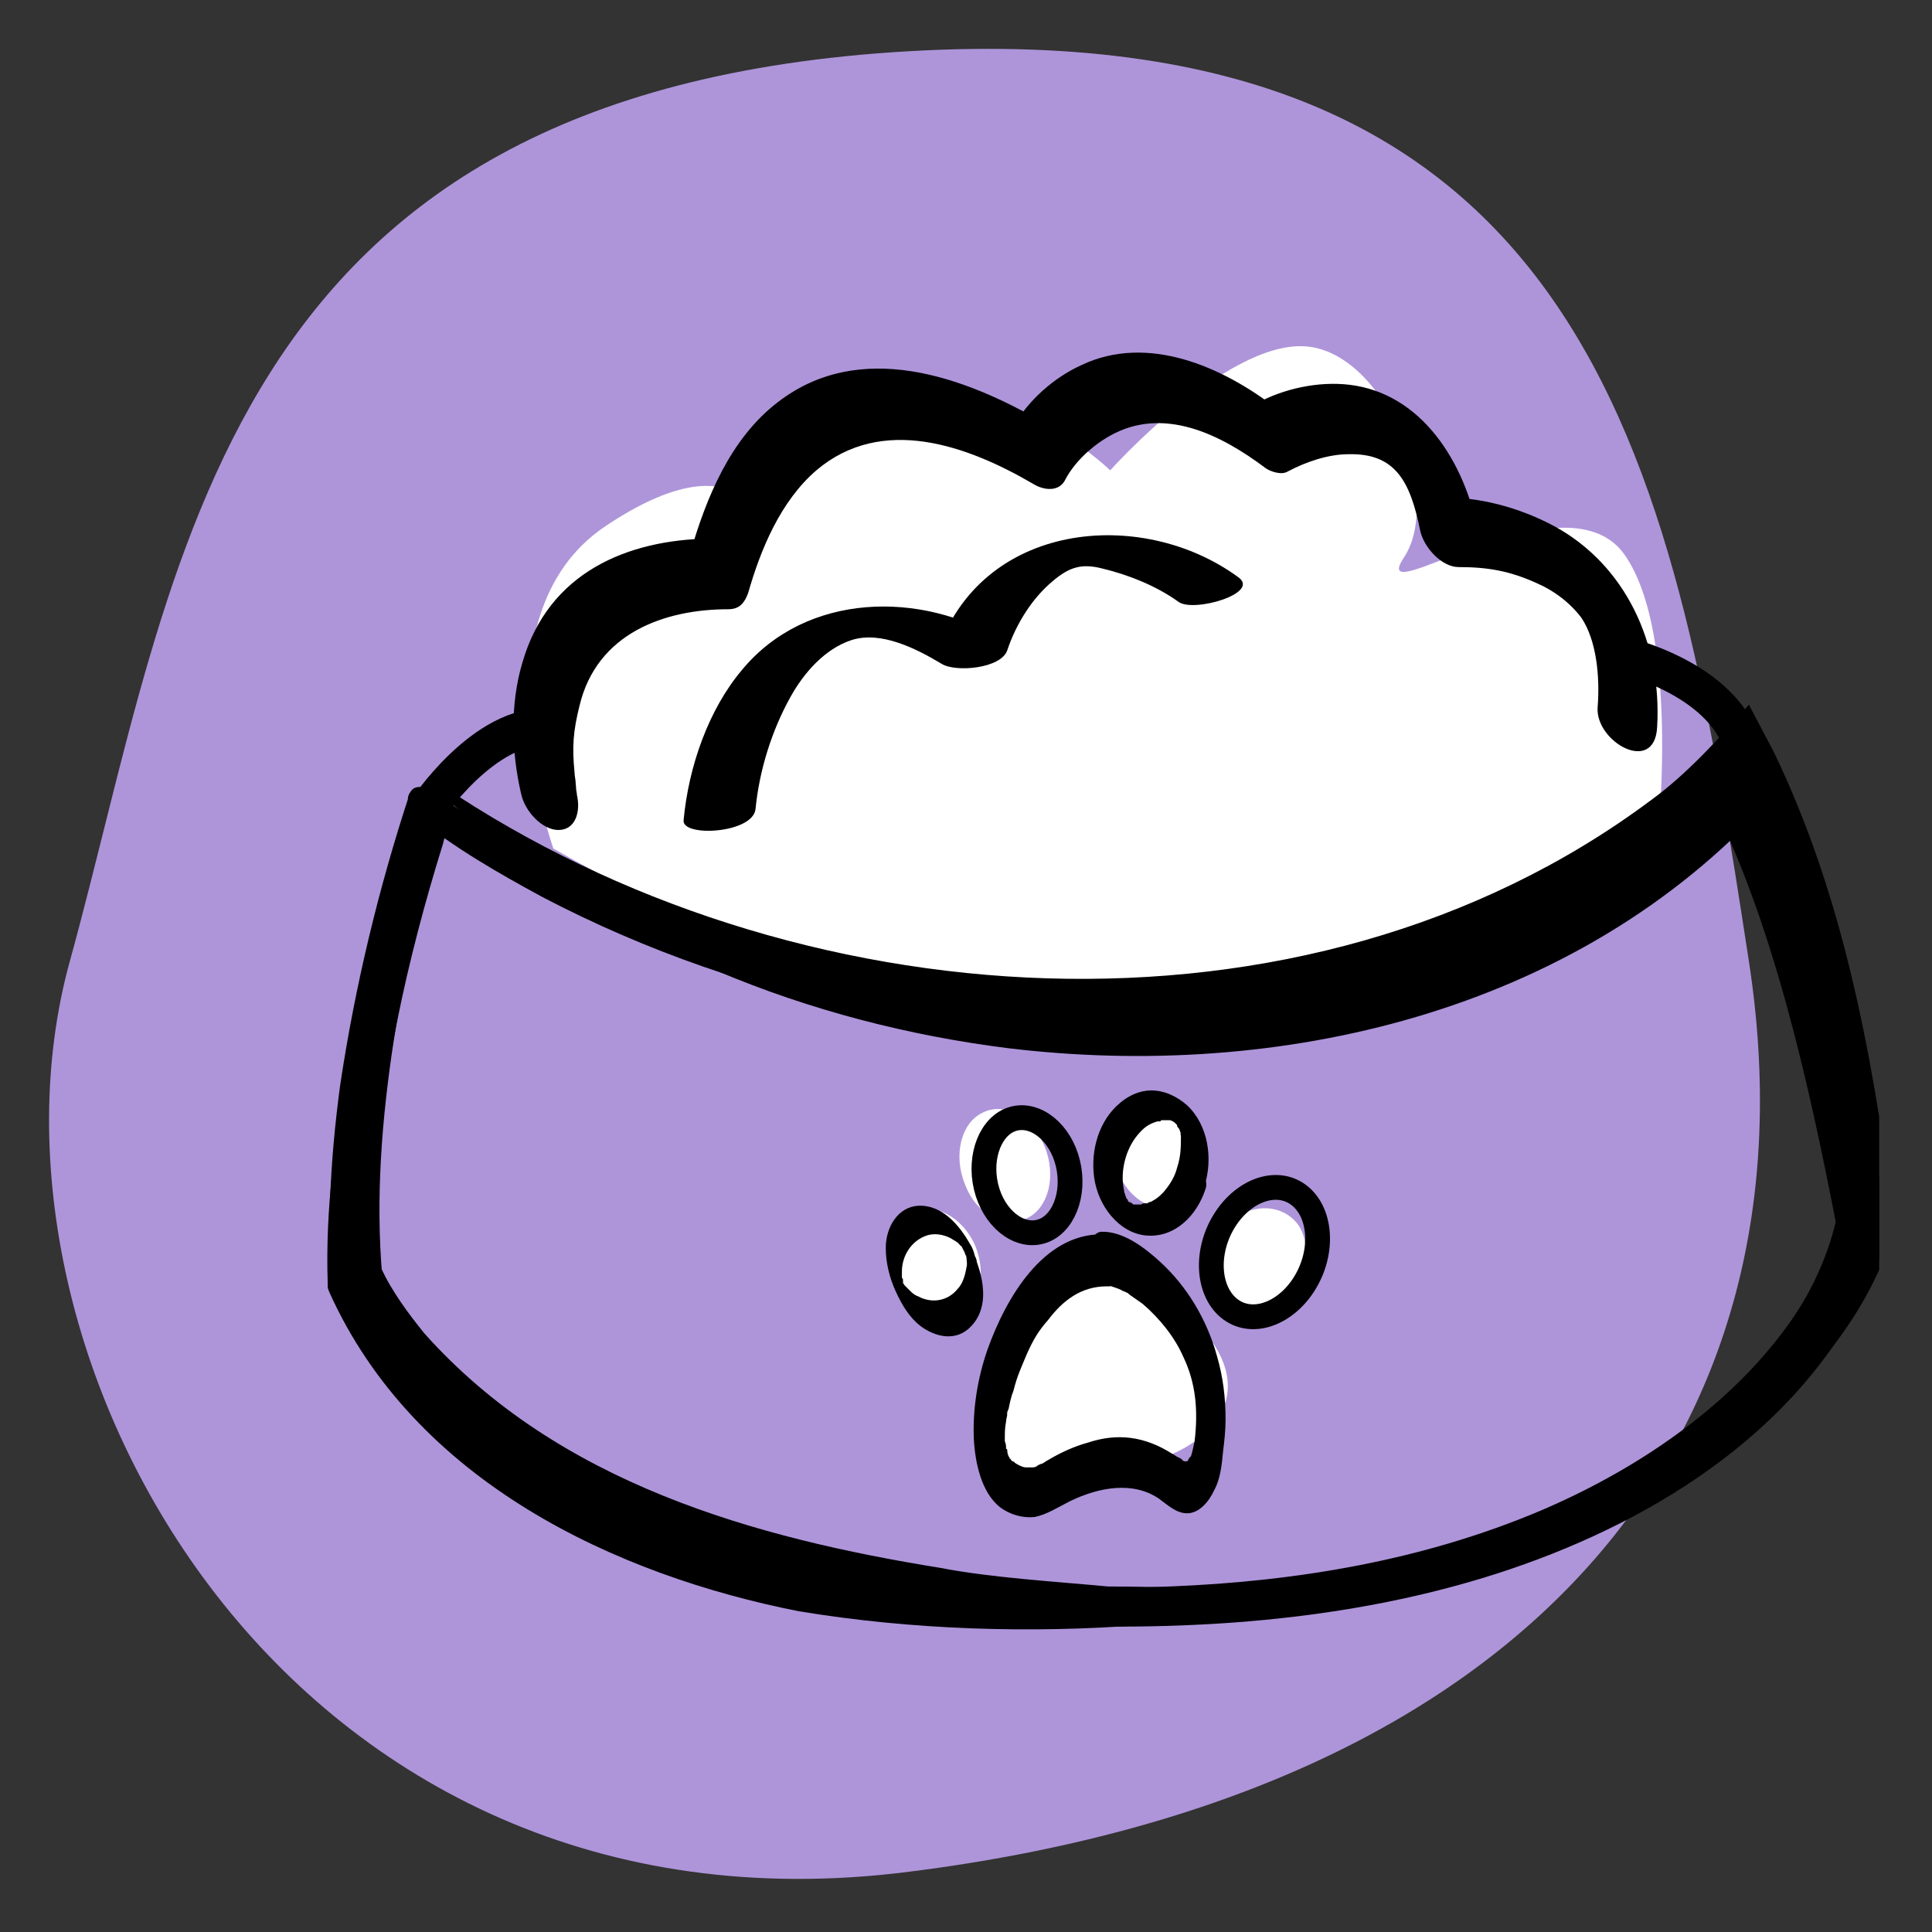
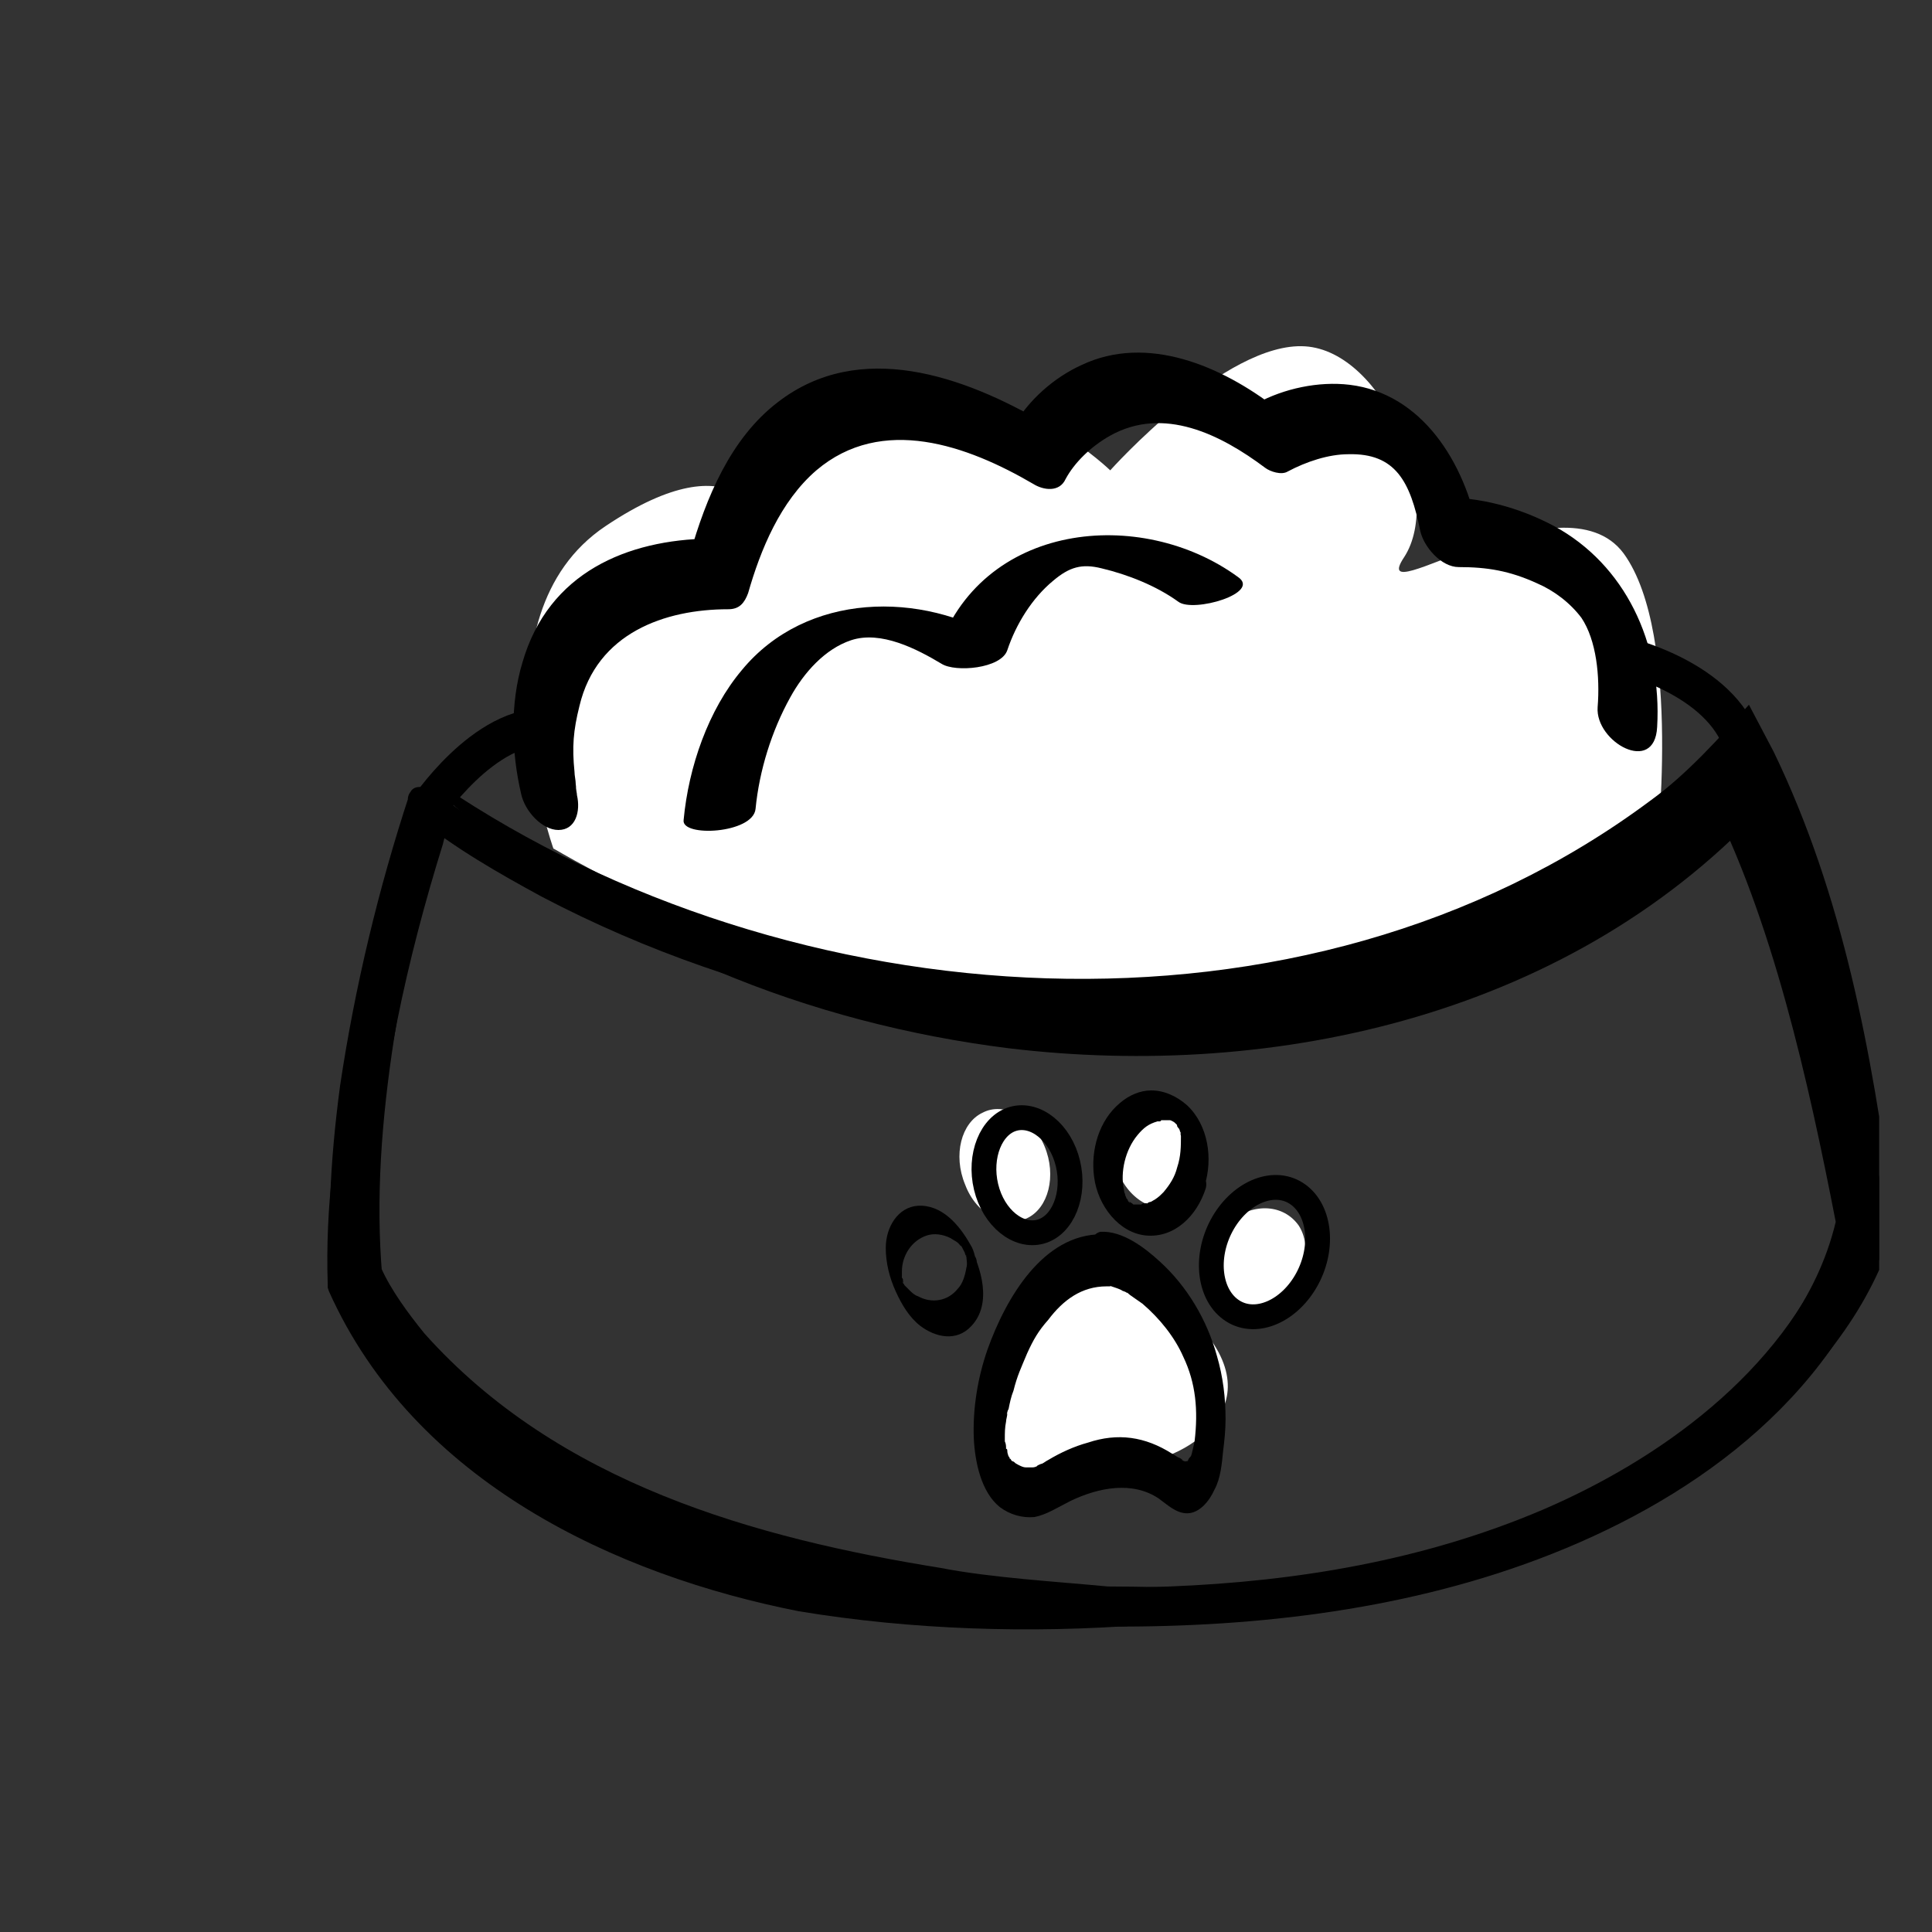
<svg xmlns="http://www.w3.org/2000/svg" width="606" zoomAndPan="magnify" viewBox="0 0 454.5 454.5" height="606" preserveAspectRatio="xMidYMid meet" version="1.0">
  <rect x="0" y="0" width="454.5" height="454.5" fill="#333333" stroke="none" />
  <defs>
    <clipPath id="9fe25e5f04">
-       <path d="M 11.453 11.453 L 415 11.453 L 415 442.227 L 11.453 442.227 Z M 11.453 11.453 " clip-rule="nonzero" />
-     </clipPath>
+       </clipPath>
    <clipPath id="e61e6de2f4">
      <path d="M 77 177 L 442.07 177 L 442.07 383 L 77 383 Z M 77 177 " clip-rule="nonzero" />
    </clipPath>
    <clipPath id="45d27b4616">
      <path d="M 77 165.109 L 442.07 165.109 L 442.07 384 L 77 384 Z M 77 165.109 " clip-rule="nonzero" />
    </clipPath>
    <clipPath id="53f184e36b">
      <path d="M 11.453 11.453 L 295 11.453 L 295 356 L 11.453 356 Z M 11.453 11.453 " clip-rule="nonzero" />
    </clipPath>
    <clipPath id="831b2c83c5">
      <path d="M 216.328 11.453 L 442.07 11.453 L 442.07 340.582 L 216.328 340.582 Z M 216.328 11.453 " clip-rule="nonzero" />
    </clipPath>
  </defs>
  <g clip-path="url(#9fe25e5f04)">
    <path fill="#ae95da" d="M 411.43 226.18 C 428.645 337.914 359.793 421.938 213.918 440.316 C 68.051 458.988 -9.262 319.242 16.414 226.18 C 42.086 133.113 50.543 21.375 213.918 12.043 C 377.293 2.703 394.215 114.441 411.43 226.18 " fill-opacity="1" fill-rule="nonzero" />
  </g>
  <path fill="#ffffff" d="M 130.191 199.629 C 130.191 199.629 110.645 145.074 142.445 123.773 C 174.246 102.477 179.789 123.773 179.789 123.773 C 179.789 123.773 199.332 92.559 220.922 92.559 C 242.512 92.559 261.18 110.648 261.18 110.648 C 261.18 110.648 288.312 80.309 306.988 81.473 C 325.656 82.641 339.66 116.777 330.324 131.07 C 320.988 145.074 367.668 110.941 381.961 130.195 C 395.969 149.453 389.547 201.965 389.547 201.965 C 389.547 201.965 320.113 249.52 250.098 240.473 C 179.789 230.844 130.191 199.336 130.191 199.629 " fill-opacity="1" fill-rule="nonzero" />
  <path fill="#ffffff" d="M 259.141 297.652 C 259.141 297.652 227.633 311.66 230.551 337.332 C 233.762 363.004 259.141 343.168 266.723 344.043 C 274.312 344.914 300.566 333.25 282.77 312.535 C 265.27 291.82 259.141 297.652 259.141 297.652 " fill-opacity="1" fill-rule="nonzero" />
-   <path fill="#ffffff" d="M 229.383 292.984 C 232.301 299.988 230.258 307.574 225.297 309.906 C 220.047 312.535 213.336 309.031 210.711 302.031 C 207.797 295.027 209.836 287.441 214.797 285.109 C 219.754 282.773 226.465 286.277 229.383 292.984 " fill-opacity="1" fill-rule="nonzero" />
  <path fill="#ffffff" d="M 245.719 269.648 C 248.641 276.648 246.594 284.234 241.637 286.57 C 236.383 289.195 229.672 285.695 227.051 278.691 C 224.129 271.688 226.172 264.105 231.133 261.77 C 236.094 259.145 242.805 262.645 245.719 269.648 " fill-opacity="1" fill-rule="nonzero" />
  <path fill="#ffffff" d="M 281.605 266.438 C 284.523 273.441 282.477 281.027 277.52 283.359 C 272.27 285.988 265.559 282.484 262.934 275.484 C 260.016 268.48 262.059 260.895 267.016 258.562 C 272.27 256.227 278.688 259.73 281.605 266.438 " fill-opacity="1" fill-rule="nonzero" />
  <path fill="#ffffff" d="M 301.445 305.531 C 295.902 309.906 288.605 309.617 285.105 304.656 C 281.605 299.695 283.355 292.109 289.191 287.441 C 295.023 282.773 302.027 283.359 305.527 288.316 C 308.734 293.277 306.988 301.156 301.445 305.531 " fill-opacity="1" fill-rule="nonzero" />
  <g clip-path="url(#e61e6de2f4)">
    <path fill="#000000" d="M 96.352 186.793 C 89.055 208.965 83.512 232.012 80.012 255.352 C 78.844 264.105 77.969 273.148 77.676 281.898 C 77.383 287.734 76.801 295.613 78.551 301.156 C 79.137 302.902 80.012 304.363 80.887 306.117 C 96.059 334.703 125.23 353.379 153.238 364.465 C 182.41 376.137 213.918 381.094 244.844 382.258 C 279.562 383.719 315.445 381.387 348.996 371.172 C 383.422 360.668 419.891 340.246 437.977 305.531 C 441.477 298.82 444.398 292.109 443.23 284.527 C 439.145 256.809 432.727 228.801 423.102 202.547 C 420.473 195.547 417.559 188.543 414.055 181.832 C 412.305 178.625 407.348 175.125 404.426 178.625 C 403.551 179.793 404.426 178.625 403.551 179.5 C 402.387 180.961 400.926 182.125 399.469 183.582 C 394.508 188.25 389.258 192.625 383.715 196.715 C 364.461 210.715 342.871 220.637 320.406 226.762 C 260.016 243.102 192.621 234.055 136.316 206.926 C 128.148 202.836 119.98 198.461 112.105 193.211 C 109.77 191.754 107.727 190.293 105.395 188.543 C 104.809 187.957 101.309 185.336 104.227 187.668 C 102.477 186.211 98.973 184.168 96.934 185.918 C 94.891 187.668 96.352 190.879 98.098 192.336 C 107.145 199.629 117.355 205.465 127.566 211.008 C 152.07 223.844 178.328 232.891 205.168 238.141 C 265.852 250.098 332.367 244.848 386.051 209.258 C 395.969 202.547 406.18 194.961 414.055 185.336 C 410.848 184.168 407.637 183.293 404.426 182.125 C 418.141 208.09 424.555 238.434 430.098 267.605 C 430.977 272.273 431.852 276.648 432.434 281.316 C 432.727 282.484 432.727 283.652 433.02 285.109 C 433.312 286.57 433.312 283.941 433.02 285.402 C 432.727 288.609 431.852 290.652 430.977 292.984 C 419.012 323.039 390.133 343.461 363 355.129 C 334.992 367.09 304.945 372.047 275.188 373.215 C 241.926 374.676 207.797 372.34 175.121 363.59 C 143.902 355.129 110.938 338.793 92.262 309.906 C 90.809 307.574 91.391 308.449 89.93 306.117 C 89.348 305.238 88.762 304.07 88.473 302.902 C 86.43 297.074 87.594 289.484 87.887 283.066 C 89.348 254.477 95.766 225.594 104.227 198.461 C 104.516 197.004 105.102 195.84 105.395 194.379 C 105.684 193.793 105.977 192.336 105.684 193.504 C 107.727 188.25 97.805 182.125 96.352 186.793 " fill-opacity="1" fill-rule="nonzero" />
  </g>
  <g clip-path="url(#45d27b4616)">
    <path fill="#000000" d="M 103.934 184.75 C 185.914 240.18 306.695 249.227 388.379 188.25 C 396.844 182.125 404.719 173.371 411.43 165.785 L 417.266 176.871 C 433.602 210.715 440.309 247.477 445.27 284.527 C 445.562 288.027 444.691 292.109 443.523 295.32 C 436.227 313.699 422.516 328.289 407.93 339.957 C 367.375 370.008 317.199 378.758 269.059 382.258 C 242.219 384.301 214.504 383.426 187.953 379.051 C 145.066 370.59 97.516 348.711 77.383 303.781 L 77.094 302.902 L 77.094 302.031 C 75.93 266.145 86.141 232.012 98.391 199.336 C 99.559 195.84 101.309 192.336 102.477 189.125 C 102.477 187.375 102.766 185.629 103.934 184.75 M 104.227 186.5 C 104.516 186.793 104.809 186.5 104.516 186.793 L 104.227 187.668 L 103.934 189.418 C 95.766 225.012 86.723 263.812 89.93 300.281 L 89.641 298.238 C 91.973 303.488 96.059 309.031 99.852 313.699 C 131.359 349.004 177.742 361.836 221.215 368.84 C 233.176 371.172 248.348 372.047 260.598 373.215 C 268.184 373.215 276.645 373.508 284.523 373.508 C 325.949 372.047 369.711 361.254 402.387 332.371 C 415.512 320.117 427.477 305.824 431.852 287.441 C 425.434 254.477 416.973 216.258 401.805 186.793 L 416.391 188.25 C 370.586 238.723 300.277 254.188 237.262 246.598 C 190.582 240.766 144.195 222.68 107.727 190.293 L 105.684 188.543 L 104.809 187.668 C 103.934 186.793 104.227 187.082 104.227 186.5 " fill-opacity="1" fill-rule="nonzero" />
  </g>
  <path fill="#000000" d="M 135.734 187.082 C 135.734 186.5 135.441 185.629 135.441 185.043 C 136.023 187.957 135.441 185.043 135.441 184.461 C 135.441 183.582 135.148 182.414 135.148 181.539 C 134.566 175.707 134.855 171.914 136.316 166.078 C 140.402 148.867 156.445 143.324 171.324 143.324 C 173.953 143.324 175.121 141.863 175.996 139.527 C 178.91 129.32 183.578 117.941 192.043 110.648 C 207.504 97.52 227.633 104.812 243.094 113.855 C 245.426 115.316 249.223 115.898 250.68 112.691 C 252.723 108.898 256.516 105.105 261.18 102.477 C 273.727 95.48 287.145 102.188 297.648 110.066 C 298.816 110.941 301.445 111.816 302.898 110.941 C 307.277 108.605 312.531 106.855 317.199 106.855 C 328.285 106.566 331.785 113.273 334.121 124.941 C 334.992 128.734 339.078 133.406 343.164 133.406 C 349.875 133.406 355.125 134.277 361.539 137.199 C 365.629 138.949 369.418 141.863 372.043 145.363 C 375.547 150.617 376.422 159.078 375.84 166.371 C 375.254 174.539 389.258 182.414 389.84 171.039 C 391.008 151.199 382.254 132.82 365.629 123.773 C 357.457 119.398 347.828 116.777 338.789 117.066 C 341.703 119.984 344.621 122.902 347.828 125.527 C 344.621 108.605 334.41 92.559 317.488 90.52 C 310.195 89.645 302.027 91.395 295.609 94.895 L 300.277 96.062 C 287.438 86.145 269.938 78.559 254.473 85.852 C 248.055 88.77 241.926 94.02 238.137 100.73 C 240.762 100.438 243.387 100.145 245.719 99.562 C 226.758 88.477 202.254 79.727 182.996 94.602 C 171.91 103.062 166.074 117.066 162.281 130.488 C 163.742 129.027 165.492 127.863 166.949 126.695 C 147.695 126.988 129.023 134.57 122.898 155.867 C 119.98 165.496 120.27 176.871 122.605 186.793 C 123.484 190.879 127.566 195.254 131.359 195.254 C 135.441 195.254 136.609 190.879 135.734 187.082 " fill-opacity="1" fill-rule="nonzero" />
  <path fill="#000000" d="M 177.742 190.293 C 178.621 181.25 181.539 171.914 185.914 164.039 C 189.121 158.203 194.082 152.66 200.207 150.617 C 207.211 148.285 215.672 152.66 221.508 156.16 C 224.715 158.203 235.508 157.328 236.969 152.953 C 239.012 146.824 242.805 140.695 247.762 136.613 C 251.555 133.406 254.473 132.531 259.141 133.699 C 265.27 135.152 271.977 137.781 277.227 141.574 C 280.73 144.199 296.777 139.527 291.234 135.738 C 268.477 119.109 230.551 122.613 220.34 153.828 C 225.59 152.66 230.551 151.785 235.801 150.617 C 216.84 138.949 189.707 139.238 174.535 157.617 C 166.656 166.953 161.988 180.375 160.82 192.918 C 160.242 197.004 177.16 196.129 177.742 190.293 " fill-opacity="1" fill-rule="nonzero" />
  <path fill="#000000" d="M 260.309 302.613 C 260.598 302.613 260.891 302.613 261.18 302.613 C 261.473 302.613 260.598 302.324 261.473 302.613 C 262.348 302.902 263.227 303.195 263.809 303.488 C 264.102 303.781 264.684 303.781 264.977 304.07 C 265.852 304.363 264.684 303.781 265.852 304.656 C 266.723 305.238 267.891 306.117 268.77 306.699 C 272.852 310.199 276.355 314.574 278.395 319.242 C 281.316 325.371 281.895 331.789 281.023 339.082 C 280.73 340.246 280.438 342 280.148 342.582 C 279.855 342.875 279.562 343.168 279.562 343.461 C 278.98 344.043 279.855 342.875 279.562 343.461 C 279.562 343.75 279.27 343.75 278.98 343.75 C 278.395 344.043 279.562 343.461 278.98 343.75 C 278.102 344.043 279.27 344.043 278.688 343.75 C 278.395 343.75 277.52 343.168 278.102 343.461 C 278.688 343.75 277.52 342.875 277.227 342.875 C 276.645 342.582 276.355 342.293 275.77 342 C 269.352 337.914 262.934 337.039 255.93 339.375 C 252.723 340.246 249.516 341.707 246.594 343.461 C 246.012 343.75 245.719 344.043 245.137 344.336 C 244.844 344.336 243.68 344.914 243.973 344.914 C 243.387 345.207 243.094 345.207 242.512 345.207 C 241.637 345.207 241.637 345.207 241.344 345.207 C 240.762 345.207 240.176 344.914 239.594 344.625 C 239.012 344.336 238.137 343.75 239.012 344.336 C 238.719 344.043 238.43 343.75 238.137 343.75 C 237.551 343.168 238.43 344.043 238.43 344.043 C 238.43 344.043 237.844 343.461 237.844 343.461 C 237.844 343.461 237.844 343.168 237.551 343.168 C 237.551 343.461 237.844 343.75 237.844 343.75 C 237.844 343.461 237.551 343.461 237.551 343.168 C 237.551 342.875 237.262 342.582 237.262 342.582 C 236.676 341.707 237.551 343.461 237.262 342.875 C 237.262 342.293 236.969 342 236.969 341.414 C 236.969 341.125 236.969 340.832 236.676 340.832 C 236.676 340.246 236.676 342.293 236.676 340.832 C 236.676 340.246 236.676 339.664 236.383 339.082 C 236.383 338.793 236.383 336.457 236.383 338.5 C 236.383 337.039 236.383 335.871 236.676 334.414 C 236.676 333.832 236.969 333.25 236.969 332.371 C 236.676 333.539 236.969 331.789 237.262 331.496 C 237.551 330.035 237.844 328.582 238.43 327.121 C 239.305 323.617 240.176 321.871 241.637 318.367 C 243.094 315.16 244.262 313.117 246.594 310.492 C 250.098 305.824 254.473 302.613 260.309 302.613 C 264.977 302.613 264.102 290.363 259.141 290.363 C 245.426 290.363 236.676 305.238 232.301 317.496 C 229.965 324.203 228.801 331.496 229.09 338.5 C 229.383 344.043 230.84 351.043 235.215 354.547 C 237.551 356.293 240.469 357.168 243.387 356.879 C 246.305 356.293 248.93 354.547 251.848 353.086 C 258.559 349.875 266.434 348.418 272.559 352.5 C 274.602 353.961 276.645 356 279.27 356 C 282.188 356 284.523 353.086 285.691 350.457 C 287.145 347.836 287.438 344.336 287.73 341.414 C 288.023 339.082 288.312 336.457 288.312 333.832 C 288.312 328.871 287.73 323.91 286.273 318.949 C 283.938 310.492 279.27 302.613 272.852 296.781 C 269.352 293.57 264.102 289.484 258.848 289.777 C 254.184 290.945 255.348 303.195 260.309 302.613 " fill-opacity="1" fill-rule="nonzero" />
  <path fill="#000000" d="M 227.34 295.32 C 227.926 296.488 227.051 294.445 227.34 295.32 C 226.758 294.445 227.34 295.32 227.34 295.32 C 227.34 295.613 227.051 295.027 227.34 295.32 C 227.633 296.488 227.34 294.738 227.34 295.613 C 227.34 296.195 227.633 297.359 227.34 298.238 C 227.051 299.988 226.465 302.031 225.297 303.195 C 222.965 306.117 219.172 306.699 215.965 304.949 C 215.086 304.656 214.504 304.07 213.918 303.488 C 213.629 303.195 213.336 302.902 213.047 302.613 C 213.336 302.902 212.754 302.324 212.754 302.324 C 212.754 302.031 212.172 301.742 212.465 302.031 C 212.465 301.742 211.879 301.156 212.465 301.742 C 212.172 300.863 212.754 302.324 212.465 301.742 C 212.172 301.156 212.754 302.613 212.465 301.742 C 212.172 300.863 212.754 302.613 212.465 301.449 C 212.172 300.863 212.465 301.156 212.465 301.449 C 212.465 301.156 212.465 300.863 212.172 300.574 C 212.172 301.156 212.172 299.988 212.172 299.988 C 212.172 299.695 212.172 299.406 212.172 299.113 C 212.172 295.32 214.504 291.82 218.008 290.652 C 219.754 290.07 221.797 290.363 223.551 291.238 C 224.422 291.82 225.297 292.109 225.883 292.984 C 226.465 293.277 226.465 293.57 226.758 293.863 C 227.051 295.027 227.051 295.32 227.34 295.32 C 226.758 294.738 227.926 296.781 227.34 295.32 C 227.633 295.906 229.09 298.527 229.672 297.652 C 229.965 297.074 229.672 295.906 229.383 295.613 C 229.09 294.445 228.801 293.57 228.219 292.695 C 225.59 288.027 221.508 283.359 215.965 283.652 C 211.297 283.941 208.375 288.609 208.375 293.57 C 208.375 297.074 209.25 300.574 210.711 303.781 C 212.172 306.992 213.918 309.906 216.547 311.949 C 220.047 314.574 225.004 315.742 228.508 311.949 C 233.469 306.699 230.84 298.238 227.926 292.695 C 227.633 292.402 226.172 289.484 225.59 290.652 C 225.297 291.238 225.59 292.402 225.883 292.695 C 226.465 293.57 226.758 294.445 227.34 295.32 " fill-opacity="1" fill-rule="nonzero" />
  <path stroke-linecap="butt" transform="matrix(2.917, 0, 0, 2.917, 11.452, 11.456)" fill="none" stroke-linejoin="miter" d="M 82.199 89.9 C 82.801 92.401 81.8 94.899 80 95.4 C 78.2 95.901 76.201 94.301 75.6 91.8 C 75 89.3 76 86.8 77.801 86.3 C 79.601 85.8 81.601 87.4 82.199 89.9 Z M 82.199 89.9 " stroke="#000000" stroke-width="2" stroke-opacity="1" stroke-miterlimit="13.33" />
  <path fill="#000000" d="M 276.934 274.609 C 276.355 276.941 275.188 278.691 273.727 280.441 C 272.852 281.316 272.559 281.605 271.684 282.191 C 271.102 282.484 270.812 282.773 270.52 282.773 C 270.227 282.773 269.938 283.066 269.938 283.066 C 269.352 283.359 270.227 283.066 269.645 283.066 C 269.059 283.066 268.77 283.066 268.477 283.359 C 268.184 283.359 267.602 283.359 268.184 283.359 C 267.891 283.359 267.891 283.359 267.602 283.359 C 267.309 283.359 267.309 283.359 267.016 283.359 C 266.141 283.066 267.602 283.652 266.723 283.359 C 266.434 283.359 266.434 283.066 266.141 283.066 C 267.016 283.359 266.141 283.066 265.852 282.773 C 265.27 282.484 265.852 282.773 265.852 283.066 C 265.559 282.773 265.27 282.484 265.27 282.191 C 265.852 282.773 265.27 282.191 264.977 281.898 C 264.395 281.027 264.977 282.484 264.977 281.898 C 264.977 281.605 264.684 281.316 264.684 281.027 C 264.684 280.734 264.395 280.441 264.395 280.441 C 264.684 281.027 264.395 280.152 264.395 279.859 C 263.516 275.777 264.684 270.523 267.602 267.02 C 269.059 265.273 270.227 264.398 272.27 263.812 C 273.145 263.52 271.977 263.812 272.559 263.812 C 272.852 263.812 273.145 263.812 273.145 263.52 C 273.434 263.52 274.02 263.52 274.312 263.52 C 273.727 263.52 274.602 263.52 274.602 263.52 C 274.895 263.52 274.895 263.52 275.188 263.52 C 275.77 263.52 275.188 263.52 275.188 263.52 C 275.48 263.52 275.77 263.812 276.062 263.812 C 275.188 263.52 276.062 263.812 276.355 264.105 C 276.934 264.688 275.77 263.52 276.355 264.105 C 276.645 264.398 276.645 264.398 276.934 264.688 C 276.355 264.105 276.934 264.398 276.934 264.98 C 276.934 264.98 277.52 265.852 277.227 265.273 C 276.934 264.688 277.52 265.852 277.52 265.852 C 277.52 266.145 277.812 266.438 277.812 266.73 C 277.52 266.145 277.812 267.02 277.812 267.312 C 277.812 269.648 277.812 271.98 276.934 274.609 C 276.355 276.648 277.812 278.691 279.27 279.566 C 280.438 280.441 282.77 281.027 283.355 278.984 C 285.398 272.562 284.23 264.688 279.27 260.023 C 276.934 257.977 274.02 256.52 270.812 256.52 C 268.184 256.52 265.559 257.688 263.516 259.438 C 258.559 263.52 256.516 270.523 257.391 276.941 C 258.266 283.652 263.227 290.07 269.645 290.652 C 276.355 291.238 281.605 285.988 283.645 279.566 C 284.23 277.523 282.77 275.484 281.316 274.609 C 280.148 273.441 277.52 272.855 276.934 274.609 " fill-opacity="1" fill-rule="nonzero" />
  <path stroke-linecap="butt" transform="matrix(2.917, 0, 0, 2.917, 11.452, 11.456)" fill="none" stroke-linejoin="miter" d="M 101.5 99.2 C 100.1 101.8 97.4 103 95.5 101.8 C 93.6 100.6 93.2 97.501 94.599 94.899 C 96 92.3 98.699 91.099 100.6 92.3 C 102.5 93.5 102.901 96.6 101.5 99.2 Z M 101.5 99.2 " stroke="#000000" stroke-width="2" stroke-opacity="1" stroke-miterlimit="13.33" />
  <g clip-path="url(#53f184e36b)">
    <path stroke-linecap="butt" transform="matrix(2.917, 0, 0, 2.917, 11.452, 11.456)" fill="none" stroke-linejoin="miter" d="M 30.4 61.501 C 30.4 61.501 35.099 54.301 40.399 54.7 " stroke="#000000" stroke-width="3" stroke-opacity="1" stroke-miterlimit="13.33" />
  </g>
  <g clip-path="url(#831b2c83c5)">
    <path stroke-linecap="butt" transform="matrix(2.917, 0, 0, 2.917, 11.452, 11.456)" fill="none" stroke-linejoin="miter" d="M 126.9 48.901 C 126.9 48.901 134.9 50.701 136.599 56.201 " stroke="#000000" stroke-width="3" stroke-opacity="1" stroke-miterlimit="13.33" />
  </g>
</svg>